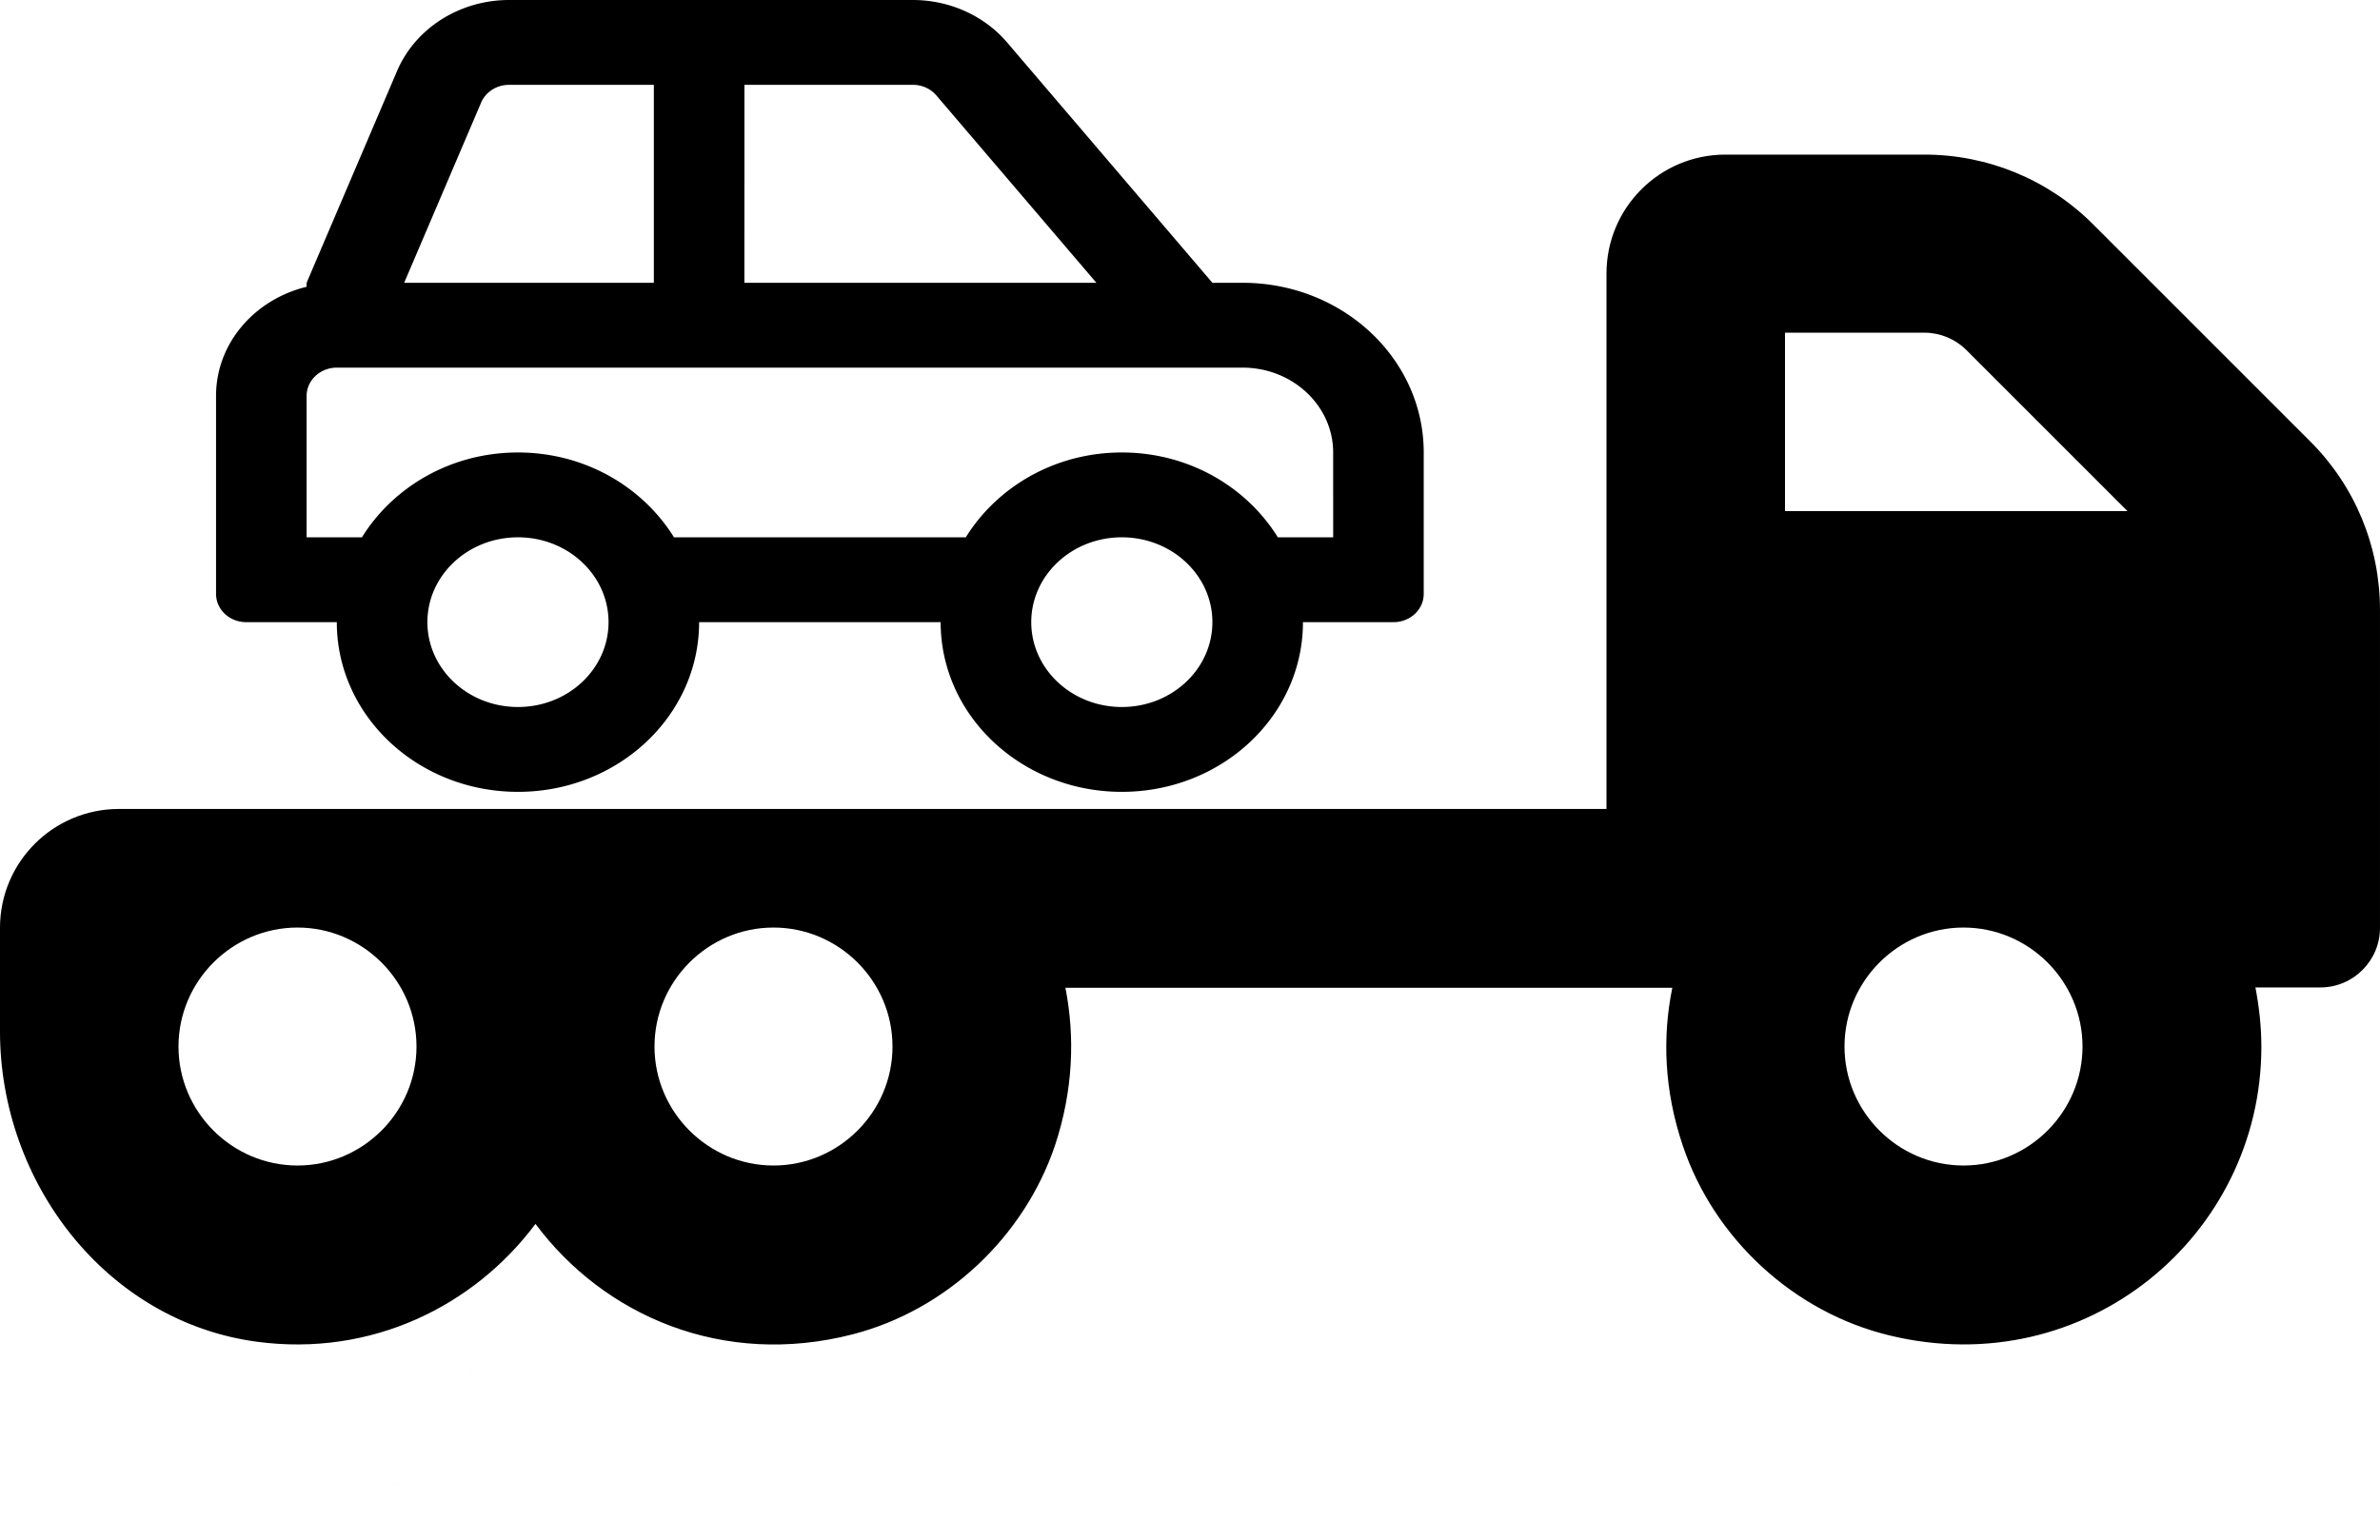
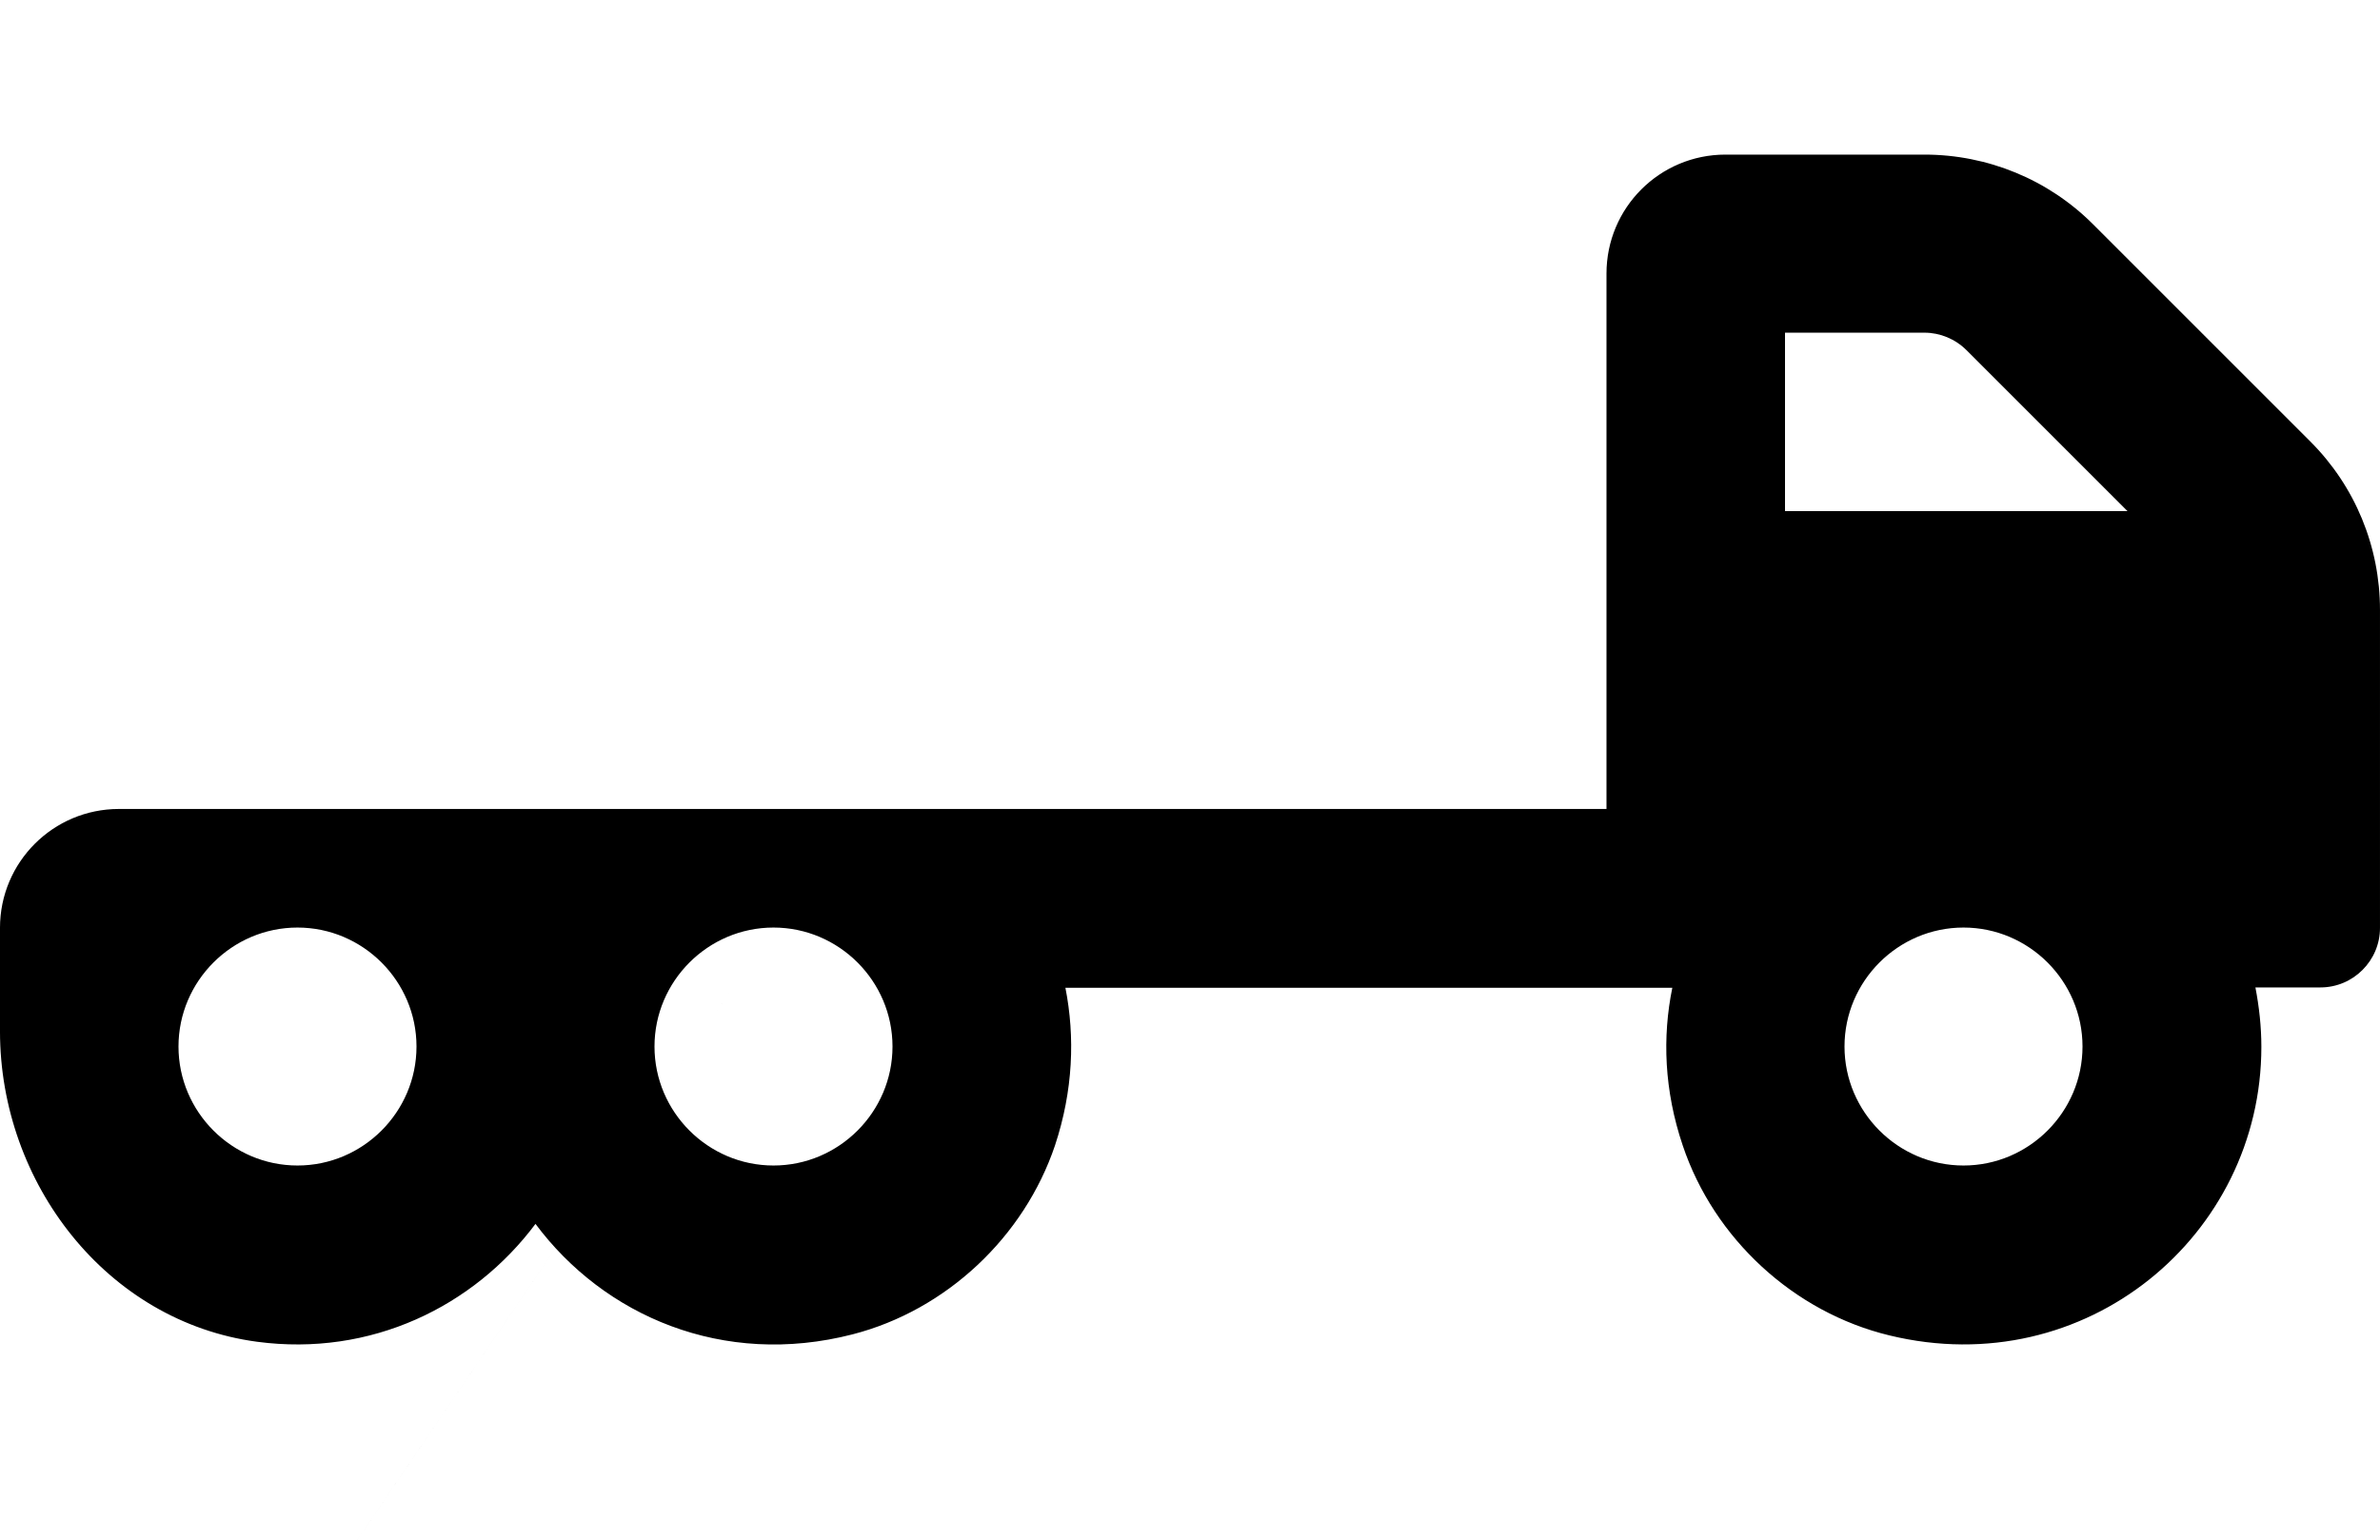
<svg xmlns="http://www.w3.org/2000/svg" xmlns:ns1="http://sodipodi.sourceforge.net/DTD/sodipodi-0.dtd" xmlns:ns2="http://www.inkscape.org/namespaces/inkscape" width="169.333mm" height="109.603mm" viewBox="0 0 169.333 109.603" version="1.1" id="svg8" ns1:docname="grua2.svg" ns2:version="0.92.3 (2405546, 2018-03-11)">
  <defs id="defs2" />
  <ns1:namedview id="base" pagecolor="#ffffff" bordercolor="#666666" borderopacity="1.0" ns2:pageopacity="0.0" ns2:pageshadow="2" ns2:zoom="0.35" ns2:cx="-230.00001" ns2:cy="33.387501" ns2:document-units="mm" ns2:current-layer="layer1" showgrid="false" ns2:window-width="1920" ns2:window-height="1057" ns2:window-x="-8" ns2:window-y="-8" ns2:window-maximized="1" />
  <g ns2:label="Capa 1" ns2:groupmode="layer" id="layer1" transform="translate(-21.923,-117.731)">
    <path id="path815" d="m 186.308,149.159 -15.478,-15.478 c -3.175,-3.175 -7.488,-4.948 -11.986,-4.948 h -14.155 c -4.683,0 -8.467,3.784 -8.467,8.467 v 38.1 H 30.389 c -4.683,0 -8.467,3.784 -8.467,8.467 v 7.355 c 0,10.795 7.594,20.664 18.283,22.093 8.123,1.085 15.425,-2.514 19.817,-8.387 4.868,6.535 13.335,10.239 22.569,7.858 6.668,-1.72 12.197,-6.932 14.393,-13.441 1.296,-3.916 1.429,-7.726 0.741,-11.218 h 43.18 c -0.714,3.493 -0.582,7.303 0.741,11.218 2.223,6.641 7.911,11.88 14.711,13.52 13.97,3.387 26.458,-7.117 26.458,-20.532 0,-1.455 -0.159,-2.857 -0.423,-4.233 h 4.63 c 2.328,0 4.233,-1.905 4.233,-4.233 v -22.622 c 0,-4.524 -1.773,-8.811 -4.948,-11.986 z M 43.089,200.673 c -4.657,0 -8.467,-3.81 -8.467,-8.467 0,-4.657 3.81,-8.467 8.467,-8.467 4.657,0 8.467,3.81 8.467,8.467 0,4.657 -3.81,8.467 -8.467,8.467 z m 33.867,0 c -4.657,0 -8.467,-3.81 -8.467,-8.467 0,-4.657 3.81,-8.467 8.467,-8.467 4.657,0 8.467,3.81 8.467,8.467 0,4.657 -3.81,8.467 -8.467,8.467 z m 84.667,0 c -4.657,0 -8.467,-3.81 -8.467,-8.467 0,-4.657 3.81,-8.467 8.467,-8.467 4.657,0 8.467,3.81 8.467,8.467 0,4.657 -3.81,8.467 -8.467,8.467 z m -12.7,-46.567 v -12.7 h 9.922 c 1.111,0 2.196,0.45 2.99,1.244 l 11.456,11.456 z m -71.967,29.633 c -51.304,75.507 -25.652,37.753 0,0 z" ns2:connector-curvature="0" style="fill:currentColor;stroke-width:0.265" ns1:nodetypes="ssssscsssccccccccscsssssssssssssssssssccsscccc" />
-     <path id="path826" d="m 110.331,137.856 h -2.148 L 93.577,120.752 a 8.591,8.049 0 0 0 -6.709,-3.021 H 58.148 c -3.514,0 -6.673,2.004 -7.978,5.06 l -6.432,15.065 v 0.284 c -3.7,0.898 -6.444,4.019 -6.444,7.766 v 14.088 c 0,1.112 0.961,2.013 2.148,2.013 h 6.444 c 0,6.669 5.771,12.075 12.889,12.075 7.118,0 12.889,-5.406 12.889,-12.075 h 17.185 c 0,6.669 5.771,12.075 12.889,12.075 7.118,0 12.889,-5.406 12.889,-12.075 h 6.444 c 1.187,0 2.148,-0.901 2.148,-2.013 V 149.931 c 0,-6.669 -5.771,-12.075 -12.889,-12.075 z M 74.887,123.768 h 11.981 c 0.657,0 1.267,0.275 1.677,0.755 l 11.385,13.333 h -25.044 z m -18.733,1.265 c 0.329,-0.769 1.112,-1.265 1.995,-1.265 h 10.294 v 14.088 H 50.679 Z m 2.622,43.011 c -3.559,0 -6.444,-2.703 -6.444,-6.038 0,-3.335 2.885,-6.038 6.444,-6.038 3.559,0 6.444,2.703 6.444,6.038 0,3.335 -2.885,6.038 -6.444,6.038 z m 42.963,0 c -3.559,0 -6.444,-2.703 -6.444,-6.038 0,-3.335 2.885,-6.038 6.444,-6.038 3.559,0 6.444,2.703 6.444,6.038 0,3.335 -2.885,6.038 -6.444,6.038 z m 15.037,-12.075 h -3.935 c -2.233,-3.594 -6.342,-6.038 -11.102,-6.038 -4.76,0 -8.868,2.444 -11.102,6.038 H 69.877 c -2.233,-3.594 -6.342,-6.038 -11.102,-6.038 -4.76,0 -8.868,2.444 -11.102,6.038 h -3.935 v -10.063 c 0,-1.109 0.964,-2.013 2.148,-2.013 h 64.445 c 3.554,0 6.444,2.708 6.444,6.038 z" ns2:connector-curvature="0" style="fill:currentColor;stroke-width:0.13" />
  </g>
</svg>